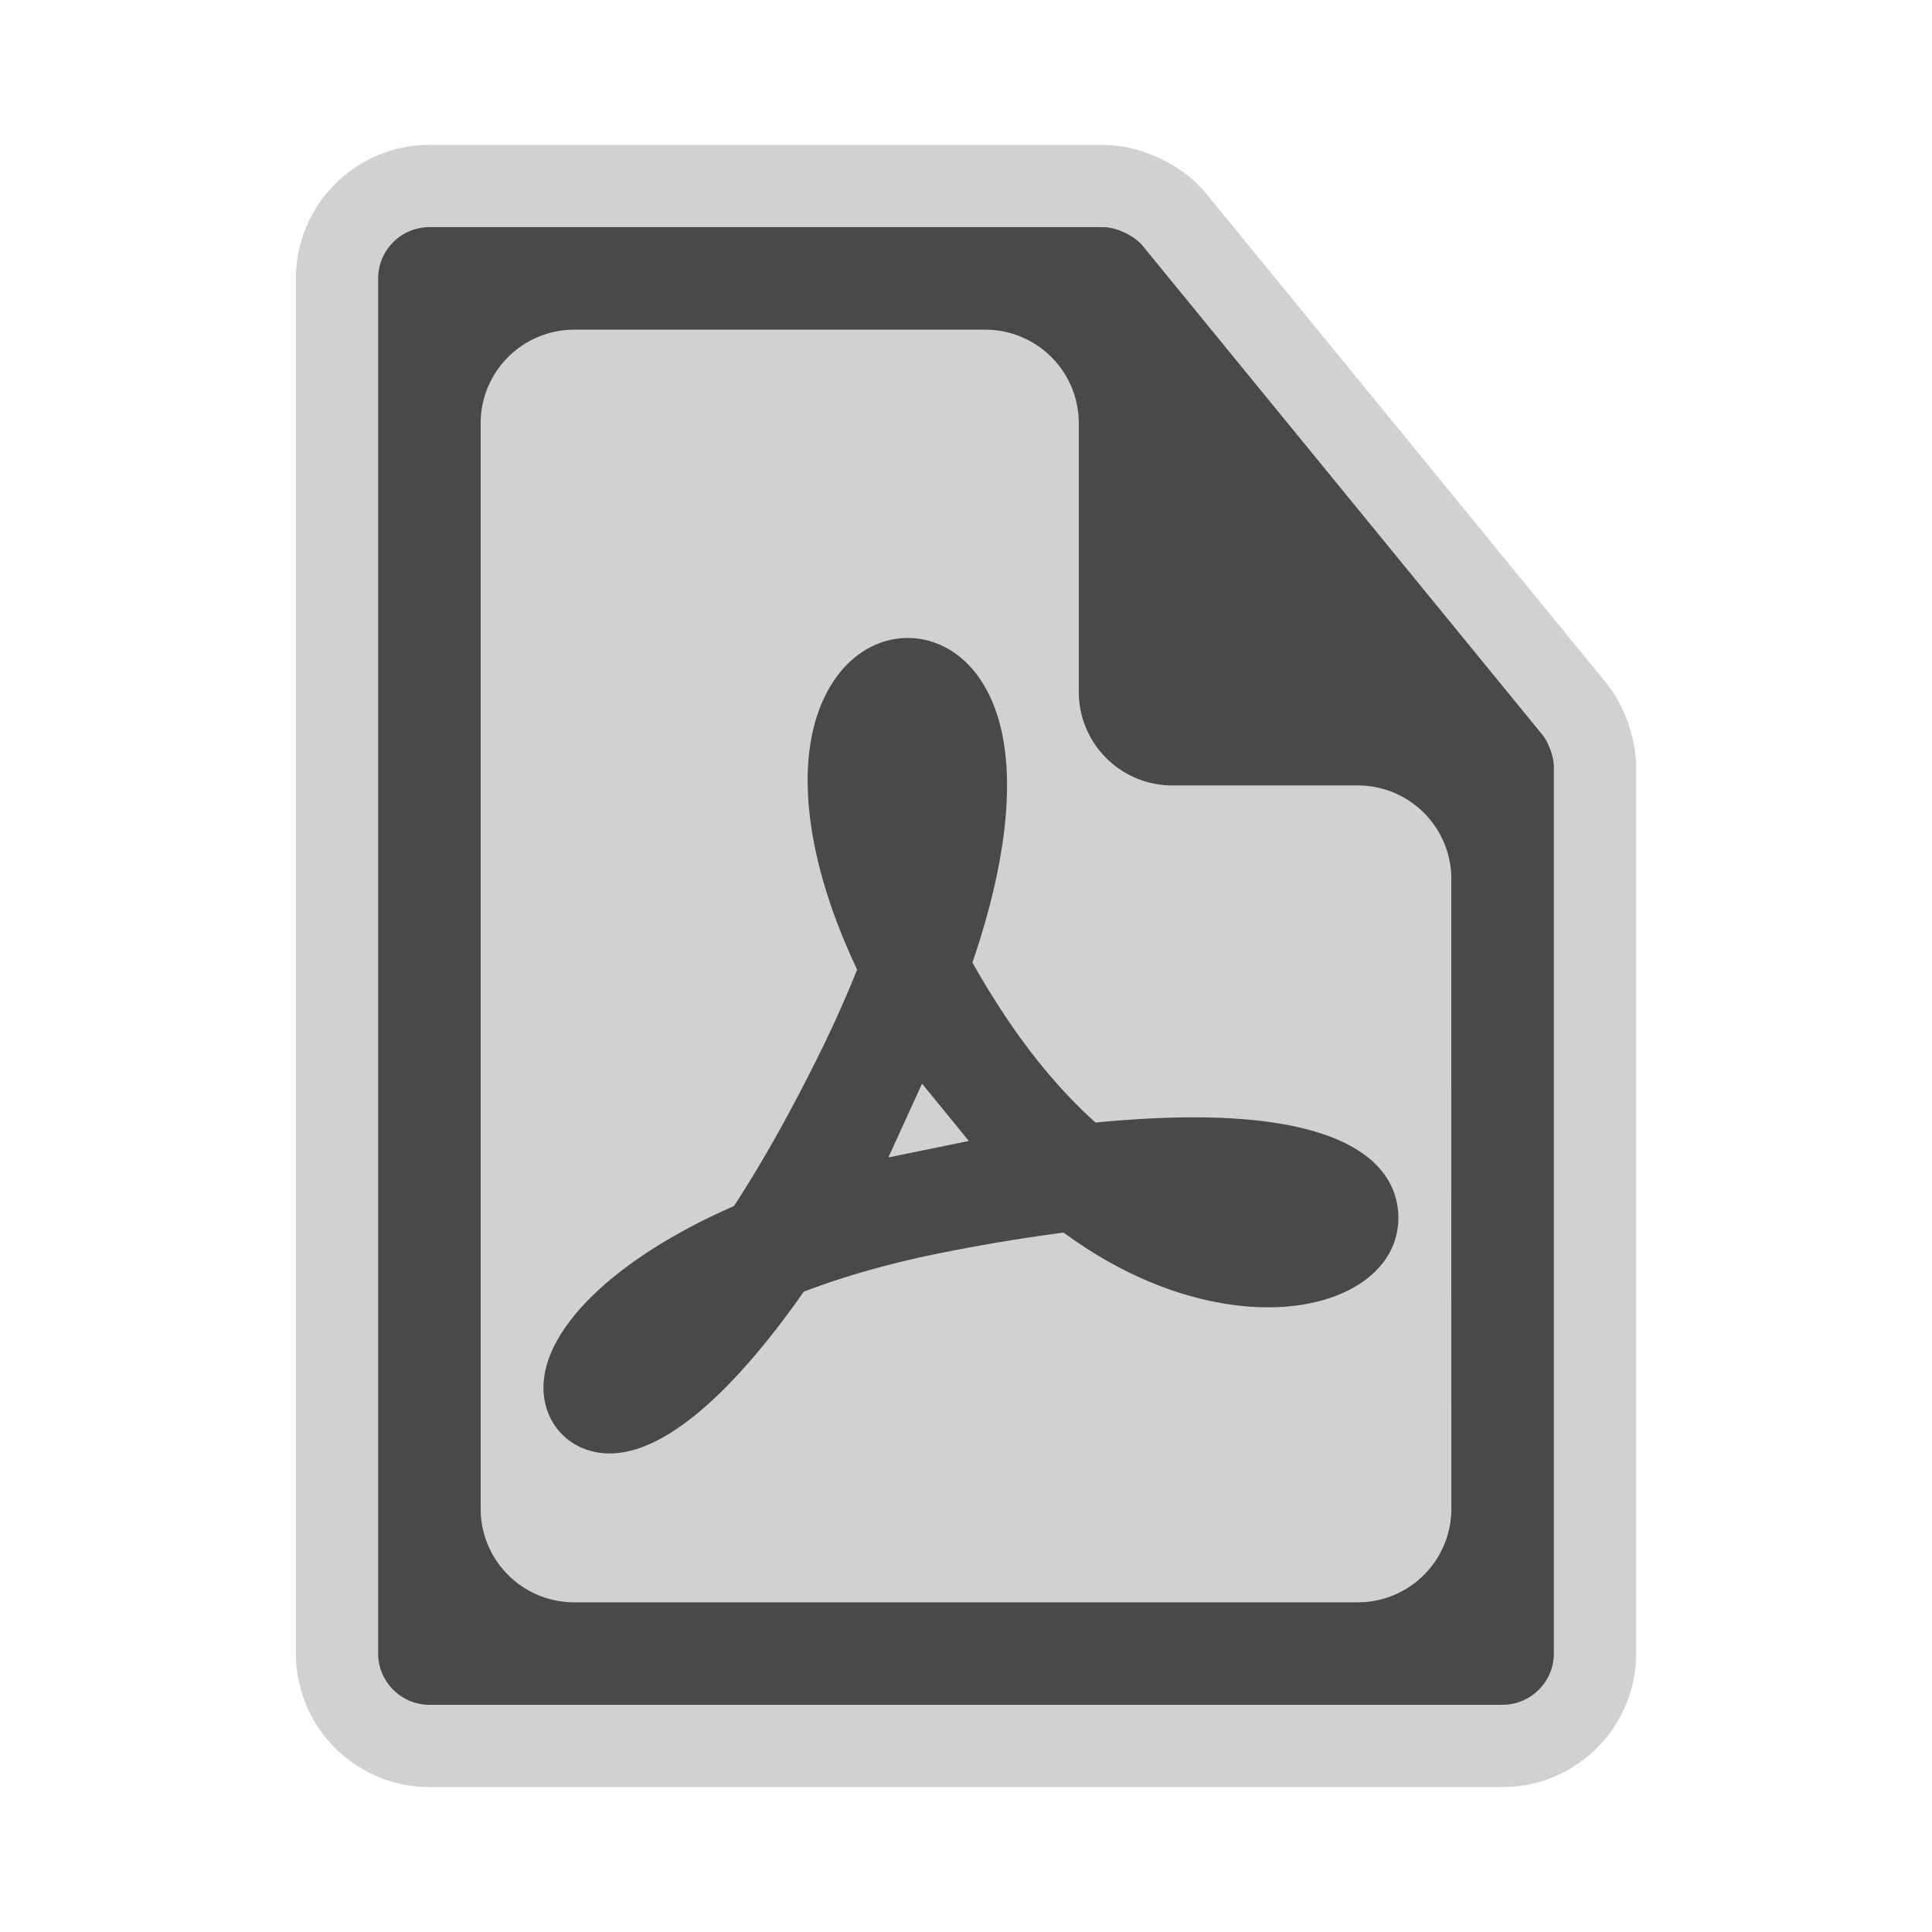
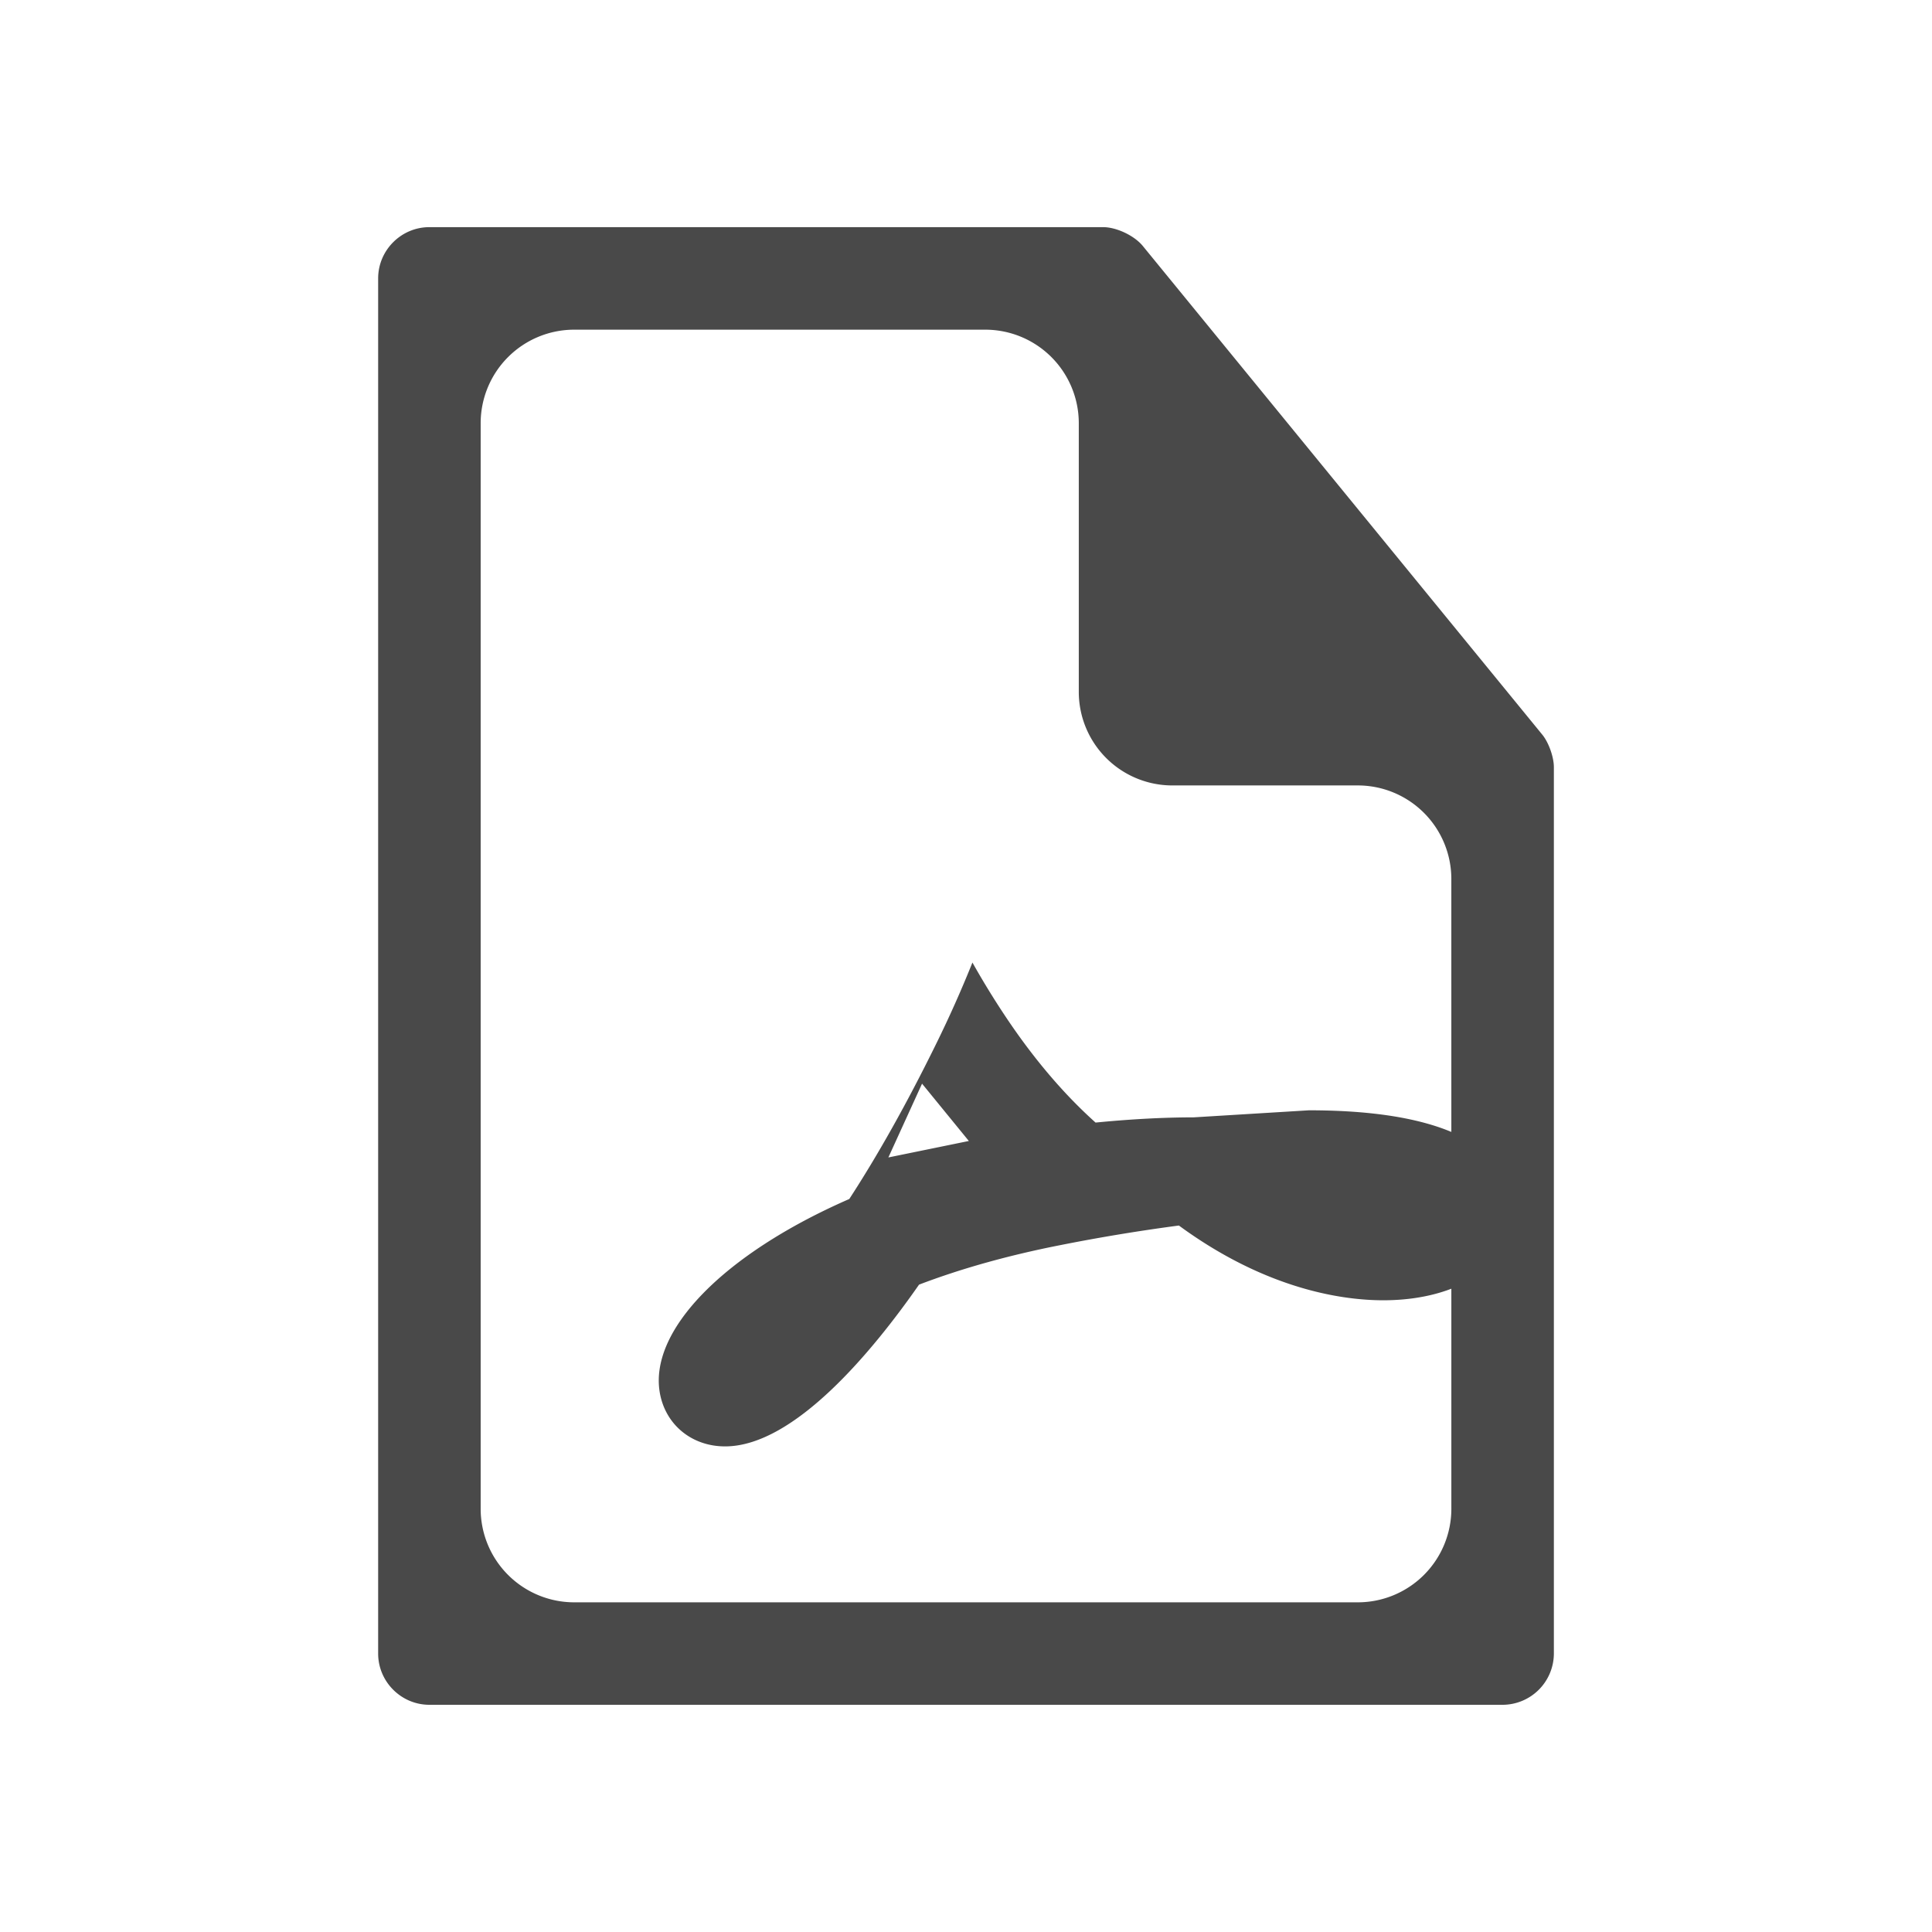
<svg xmlns="http://www.w3.org/2000/svg" version="1.1" id="圖層_1" x="0" y="0" viewBox="0 0 100 100" xml:space="preserve">
-   <path d="M22.226 92.5a6.92 6.92 0 0 1-6.911-6.911V14.411A6.92 6.92 0 0 1 22.226 7.5h34.871c1.96 0 4.11 1.02 5.35 2.537l20.677 25.295c.949 1.16 1.561 2.877 1.561 4.375v45.881c0 3.811-3.1 6.911-6.91 6.911H22.226z" fill="#d1d1d1" />
-   <path d="M61.782 57.834c-1.538 0-3.241.09-5.076.27-1.684-1.509-3.277-3.393-4.745-5.616a42.488 42.488 0 0 1-1.628-2.667c2.257-6.604 2.389-11.807.354-14.732-.914-1.314-2.261-2.067-3.695-2.067-1.584 0-3.035.892-3.983 2.448-2.001 3.288-1.485 8.729 1.356 14.716a60.733 60.733 0 0 1-1.894 4.242c-1.482 3.017-2.987 5.703-4.48 7.997-6.523 2.848-10.433 6.854-9.793 10.106.318 1.614 1.669 2.699 3.364 2.699 3.585 0 7.657-4.954 10.039-8.372 2.186-.835 4.65-1.523 7.337-2.05a96.175 96.175 0 0 1 6.113-1.01c4.561 3.346 8.539 3.869 10.577 3.869h.001c3.976 0 6.751-1.906 6.751-4.633-.002-1.942-1.379-5.2-10.598-5.2zm-15.8 2.075l1.743-3.819 2.422 2.967-4.165.852z" fill="#494949" />
+   <path d="M61.782 57.834c-1.538 0-3.241.09-5.076.27-1.684-1.509-3.277-3.393-4.745-5.616a42.488 42.488 0 0 1-1.628-2.667a60.733 60.733 0 0 1-1.894 4.242c-1.482 3.017-2.987 5.703-4.48 7.997-6.523 2.848-10.433 6.854-9.793 10.106.318 1.614 1.669 2.699 3.364 2.699 3.585 0 7.657-4.954 10.039-8.372 2.186-.835 4.65-1.523 7.337-2.05a96.175 96.175 0 0 1 6.113-1.01c4.561 3.346 8.539 3.869 10.577 3.869h.001c3.976 0 6.751-1.906 6.751-4.633-.002-1.942-1.379-5.2-10.598-5.2zm-15.8 2.075l1.743-3.819 2.422 2.967-4.165.852z" fill="#494949" />
  <path d="M79.83 38.027l-3.655-4.471-13.172-16.113-3.852-4.712c-.438-.536-1.362-.974-2.054-.974H22.226c-1.46 0-2.653 1.194-2.653 2.653v71.177c0 1.459 1.194 2.653 2.653 2.653H77.775a2.662 2.662 0 0 0 2.653-2.653V45.481v-5.774c.001-.521-.269-1.277-.598-1.68zm-4.708 40.081a4.843 4.843 0 0 1-4.828 4.828H29.707a4.843 4.843 0 0 1-4.828-4.828V21.892a4.843 4.843 0 0 1 4.828-4.828H51.01a4.843 4.843 0 0 1 4.828 4.828v13.934a4.843 4.843 0 0 0 4.828 4.828h9.627a4.843 4.843 0 0 1 4.828 4.828l.001 32.626z" fill="#494949" />
</svg>